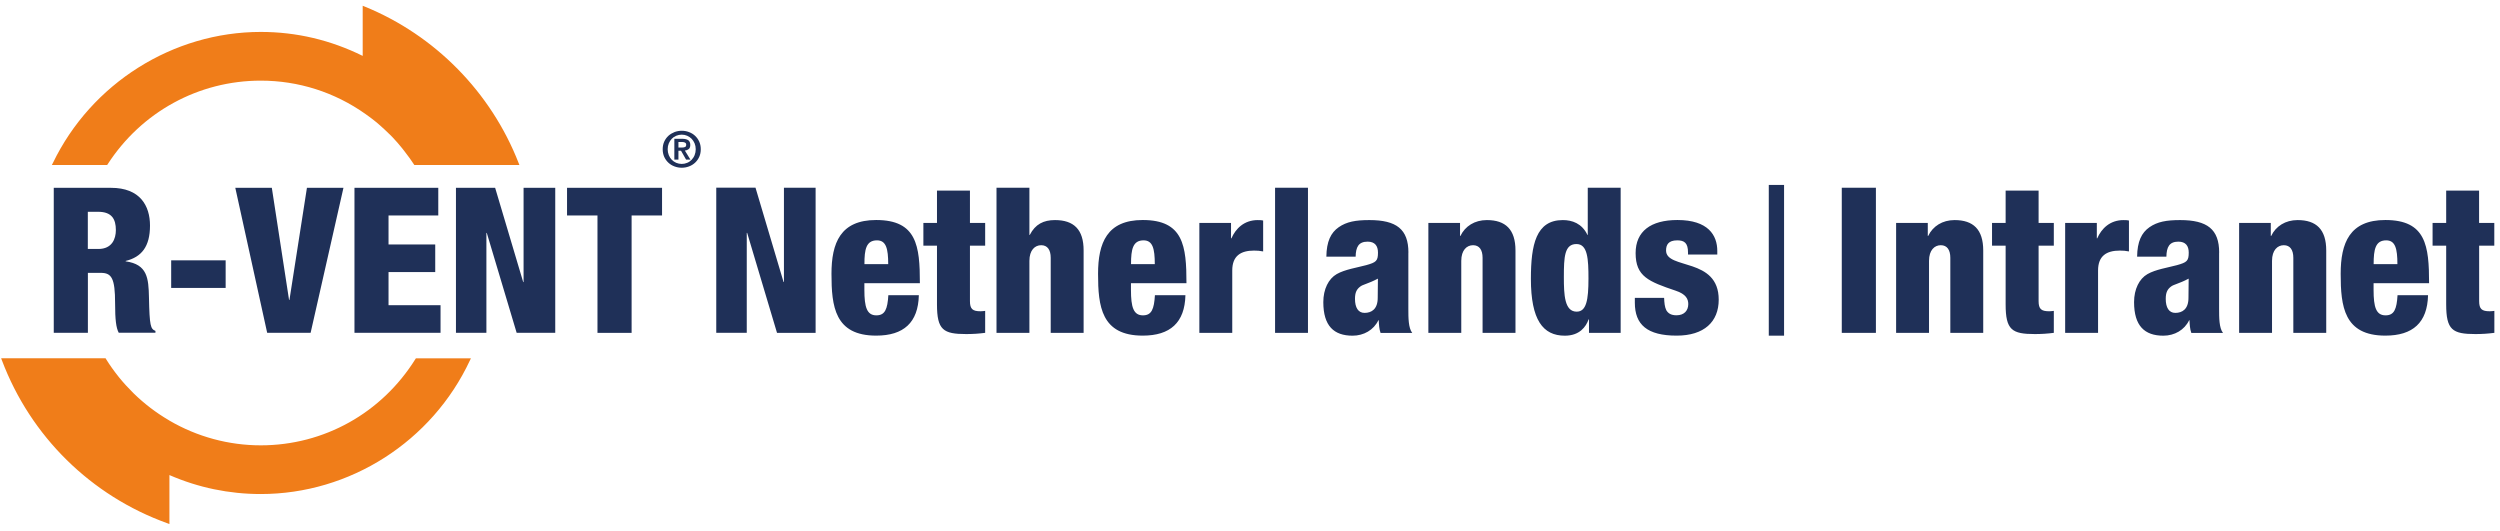
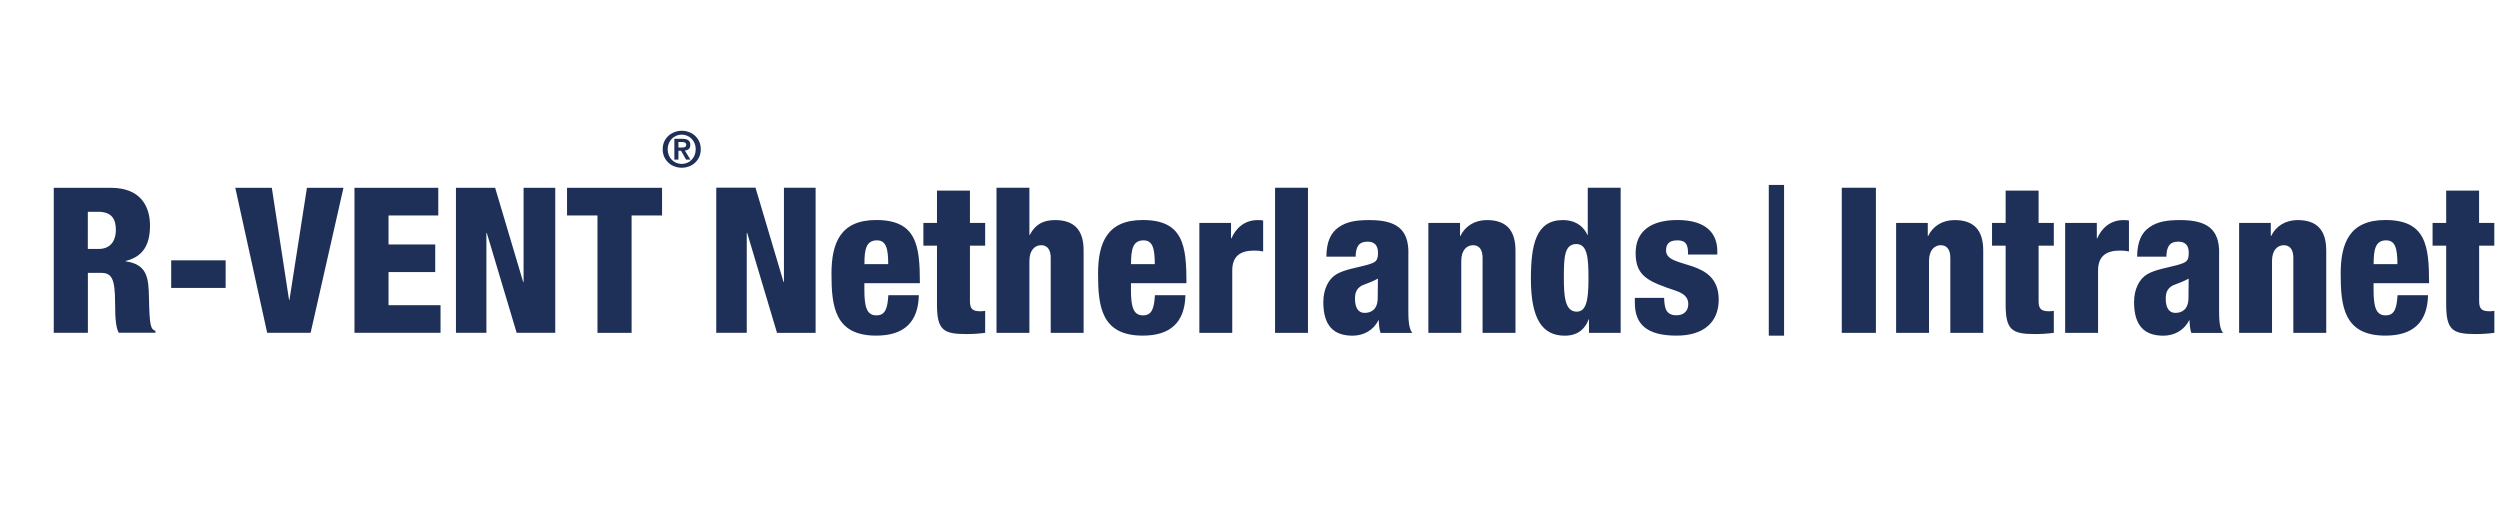
<svg xmlns="http://www.w3.org/2000/svg" version="1.1" id="Layer_1" x="0px" y="0px" viewBox="0 0 386 82" style="enable-background:new 0 0 386 82;" width="386" height="82" xml:space="preserve">
  <style type="text/css">
	.st0{fill:#F07D19;}
	.st1{fill:#1F3058;}
</style>
-   <path class="st0" d="M16.61,25.38c5.23-8.1,14.07-12.93,23.65-12.93c5.81,0,11.41,1.78,16.18,5.16c0.65,0.46,1.22,0.89,1.73,1.31  c0.1,0.09,0.21,0.18,0.31,0.27c0.08,0.07,0.15,0.14,0.23,0.2c0.45,0.39,0.9,0.82,1.35,1.26l0.14,0.13c0.12,0.12,0.24,0.24,0.36,0.36  c0.57,0.6,1.07,1.17,1.54,1.76c0.12,0.15,0.23,0.3,0.35,0.45c0.62,0.8,1.07,1.42,1.46,2.03l0.07,0.1h16.22l-0.12-0.3  C75.82,14.24,67.15,5.43,56.3,1.01l-0.3-0.12v7.74c-4.95-2.45-10.24-3.7-15.73-3.7c-13.57,0-26.17,7.94-32.1,20.23L8,25.48h8.54  L16.61,25.38z M64.15,55.42c-5.2,8.35-14.13,13.34-23.89,13.34c-4.95,0-9.82-1.32-14.1-3.82l-0.11-0.07  c-1.96-1.15-3.78-2.54-5.41-4.13l-0.04-0.04c-0.8-0.79-1.56-1.62-2.23-2.45c-0.02-0.03-0.05-0.07-0.07-0.09  c-0.71-0.89-1.37-1.81-1.94-2.74l-0.06-0.1H0.18l0.11,0.3c4.43,11.75,13.75,20.93,25.57,25.18l0.3,0.11v-7.56  c4.48,1.95,9.23,2.93,14.1,2.93c13.77,0,26.44-8.1,32.3-20.64l0.15-0.31h-8.49L64.15,55.42z" />
  <path class="st1" d="M87.55,33.27h4.7v18.12h5.27V33.27h4.7V29H87.55V33.27z M23,45.93c-0.06-3.01-0.25-5.11-3.6-5.58v-0.06  c2.44-0.6,3.76-2.19,3.76-5.46c0-3.07-1.54-5.83-6.02-5.83H8.3v22.38h5.27v-9.25h2c1.66,0,2.2,0.82,2.2,4.7  c0,2.54,0.16,3.79,0.56,4.54H24v-0.28C23.25,50.79,23.09,50.35,23,45.93z M15.19,38.44h-1.63V32.7h1.6c2.1,0,2.73,1.13,2.73,2.82  C17.89,36.84,17.33,38.44,15.19,38.44z M142.03,43.73c0-5.77-0.47-9.76-6.75-9.76c-5.52,0-6.9,3.54-6.9,8.31  c0,5.02,0.5,9.54,6.9,9.54c4.24,0,6.49-2.01,6.59-6.24h-4.71c-0.13,2.13-0.5,3.11-1.85,3.11c-1.47,0-1.85-1.29-1.85-3.92v-1.04  H142.03z M135.41,37.11c1.41,0,1.73,1.29,1.73,3.67h-3.67C133.46,38.49,133.74,37.11,135.41,37.11z M149.75,29.43h-5.08v4.99h-2.1  v3.51h2.1V47c0,3.95,0.97,4.58,4.52,4.58c0.97,0,1.95-0.06,2.92-0.19V48c-0.22,0.03-0.5,0.06-0.72,0.06c-1.22,0-1.63-0.35-1.63-1.57  v-8.56h2.35v-3.51h-2.35V29.43z M121.04,43.54h-0.06l-4.33-14.56h-6.06v22.4h4.71V35.95h0.06l4.61,15.44h5.96v-22.4h-4.89V43.54z   M80.84,43.55h-0.06L76.45,29H70.4v22.38h4.7V35.96h0.06l4.61,15.42h5.96V29h-4.89V43.55z M59.99,42.01h7.21v-4.26h-7.21v-4.48h7.68  V29H54.73v22.38h13.29v-4.26h-8.03V42.01z M107.31,20.96c-0.27-0.25-0.58-0.44-0.94-0.57c-0.35-0.14-0.73-0.2-1.11-0.2  c-0.39,0-0.76,0.07-1.11,0.2c-0.35,0.14-0.67,0.33-0.94,0.57c-0.27,0.25-0.49,0.55-0.65,0.9c-0.16,0.35-0.24,0.75-0.24,1.18  c0,0.44,0.08,0.83,0.24,1.19c0.16,0.35,0.38,0.65,0.65,0.9c0.27,0.25,0.58,0.44,0.94,0.57c0.35,0.13,0.73,0.2,1.11,0.2  c0.39,0,0.76-0.07,1.11-0.2c0.36-0.13,0.67-0.32,0.94-0.57c0.27-0.25,0.49-0.55,0.65-0.9c0.16-0.35,0.24-0.75,0.24-1.19  c0-0.43-0.08-0.83-0.24-1.18C107.8,21.51,107.58,21.21,107.31,20.96z M107.25,23.95c-0.11,0.28-0.27,0.51-0.46,0.72  c-0.19,0.2-0.42,0.36-0.69,0.47c-0.26,0.11-0.54,0.17-0.84,0.17c-0.3,0-0.58-0.06-0.85-0.17c-0.26-0.11-0.49-0.27-0.69-0.47  c-0.19-0.2-0.35-0.44-0.46-0.72c-0.11-0.28-0.17-0.58-0.17-0.91c0-0.33,0.06-0.63,0.17-0.9c0.11-0.27,0.27-0.51,0.46-0.71  c0.19-0.2,0.42-0.36,0.69-0.47c0.26-0.11,0.55-0.17,0.85-0.17c0.3,0,0.58,0.06,0.84,0.17c0.26,0.11,0.49,0.27,0.69,0.47  c0.19,0.2,0.35,0.44,0.46,0.71c0.11,0.27,0.17,0.57,0.17,0.9C107.42,23.37,107.36,23.67,107.25,23.95z M106.07,23.17  c0.1-0.04,0.19-0.09,0.27-0.15s0.14-0.15,0.18-0.26c0.04-0.1,0.06-0.23,0.06-0.38c0-0.35-0.11-0.59-0.32-0.74  c-0.22-0.14-0.53-0.21-0.93-0.21h-1.21v3.21h0.63v-1.37h0.4l0.78,1.37h0.67l-0.86-1.4C105.86,23.23,105.97,23.21,106.07,23.17z   M104.75,22.77v-0.85h0.54c0.07,0,0.15,0.01,0.23,0.02c0.08,0.01,0.15,0.03,0.21,0.06c0.06,0.03,0.12,0.07,0.16,0.12  c0.04,0.05,0.06,0.12,0.06,0.21c0,0.19-0.06,0.32-0.18,0.37c-0.12,0.05-0.27,0.08-0.45,0.08H104.75z M44.69,46.31h-0.06L41.97,29  h-5.64l4.92,22.38h6.71L53.03,29h-5.64L44.69,46.31z M162.89,33.98c-1.76,0-3.04,0.63-3.89,2.29h-0.06v-7.28h-5.08v22.4h5.08V40.28  c0-1.66,0.85-2.42,1.82-2.42s1.47,0.72,1.47,1.95v11.58h5.08V38.68C167.32,35.42,165.78,33.98,162.89,33.98z M26.43,44.46h8.41V40.2  h-8.41V44.46z M273.1,51.83h2.36V28.55h-2.36V51.83z M183.19,43.73c0-5.77-0.47-9.76-6.75-9.76c-5.52,0-6.9,3.54-6.9,8.31  c0,5.02,0.5,9.54,6.9,9.54c4.24,0,6.49-2.01,6.59-6.24h-4.71c-0.13,2.13-0.5,3.11-1.85,3.11c-1.47,0-1.85-1.29-1.85-3.92v-1.04  H183.19z M176.57,37.11c1.41,0,1.73,1.29,1.73,3.67h-3.67C174.63,38.49,174.91,37.11,176.57,37.11z M314.75,29.43h-5.08v4.99h-2.1  v3.51h2.1V47c0,3.95,0.97,4.58,4.52,4.58c0.97,0,1.95-0.06,2.92-0.19V48c-0.22,0.03-0.5,0.06-0.72,0.06c-1.22,0-1.63-0.35-1.63-1.57  v-8.56h2.35v-3.51h-2.35V29.43z M342.64,39c0-3.61-1.85-5.02-6.02-5.02c-2.13,0-3.51,0.25-4.74,1.1c-1.22,0.85-1.88,2.2-1.91,4.55  h4.52c0.03-1.47,0.44-2.32,1.85-2.32c1.13,0,1.6,0.66,1.6,1.69c0,1.29-0.28,1.51-1.82,1.94c-1.41,0.38-3.29,0.66-4.55,1.38  s-2.07,2.32-2.07,4.33c0,3.67,1.63,5.18,4.52,5.18c1.73,0,3.26-0.88,3.98-2.38h0.06c0.03,0.66,0.06,1.35,0.28,1.95h4.89  c-0.6-0.75-0.6-2.38-0.6-3.67V39z M337.9,45.99c0,1.73-0.94,2.32-2.04,2.32c-0.97,0-1.47-0.82-1.47-2.16c0-0.97,0.25-1.47,0.78-1.88  c0.47-0.38,1.16-0.41,2.76-1.25C337.93,43.73,337.9,44.58,337.9,45.99z M301.79,33.98c-1.88,0-3.36,0.94-4.08,2.45h-0.06v-2.01  h-4.89v16.97h5.08V40.28c0-1.66,0.85-2.42,1.82-2.42s1.47,0.72,1.47,1.95v11.58h5.08V38.68C306.21,35.42,304.67,33.98,301.79,33.98z   M385.12,37.93v-3.51h-2.35v-4.99h-5.08v4.99h-2.1v3.51h2.1V47c0,3.95,0.97,4.58,4.52,4.58c0.97,0,1.94-0.06,2.92-0.19V48  c-0.22,0.03-0.5,0.06-0.72,0.06c-1.22,0-1.63-0.35-1.63-1.57v-8.56H385.12z M375.05,43.73c0-5.77-0.47-9.76-6.75-9.76  c-5.52,0-6.9,3.54-6.9,8.31c0,5.02,0.5,9.54,6.9,9.54c4.24,0,6.49-2.01,6.59-6.24h-4.71c-0.13,2.13-0.5,3.11-1.85,3.11  c-1.47,0-1.85-1.29-1.85-3.92v-1.04H375.05z M368.43,37.11c1.41,0,1.73,1.29,1.73,3.67h-3.67  C366.49,38.49,366.77,37.11,368.43,37.11z M354.75,33.98c-1.88,0-3.36,0.94-4.08,2.45h-0.06v-2.01h-4.89v16.97h5.08V40.28  c0-1.66,0.85-2.42,1.82-2.42c0.97,0,1.47,0.72,1.47,1.95v11.58h5.08V38.68C359.17,35.42,357.64,33.98,354.75,33.98z M327.89,33.98  c-2.13,0-3.42,1.32-4.08,2.82h-0.06v-2.38h-4.89v16.97h5.08v-9.63c0-2.26,1.32-3.07,3.36-3.07c0.5,0,0.91,0.03,1.41,0.13v-4.77  c-0.16-0.03-0.31-0.06-0.44-0.06H327.89z M196.87,51.39h5.08v-22.4h-5.08V51.39z M284.37,51.39h5.27v-22.4h-5.27V51.39z M217.46,39  c0-3.61-1.85-5.02-6.02-5.02c-2.13,0-3.51,0.25-4.74,1.1c-1.22,0.85-1.88,2.2-1.91,4.55h4.52c0.03-1.47,0.44-2.32,1.85-2.32  c1.13,0,1.6,0.66,1.6,1.69c0,1.29-0.28,1.51-1.82,1.94c-1.41,0.38-3.29,0.66-4.55,1.38s-2.07,2.32-2.07,4.33  c0,3.67,1.63,5.18,4.52,5.18c1.73,0,3.26-0.88,3.98-2.38h0.06c0.03,0.66,0.06,1.35,0.28,1.95h4.89c-0.6-0.75-0.6-2.38-0.6-3.67V39z   M212.72,45.99c0,1.73-0.94,2.32-2.04,2.32c-0.97,0-1.47-0.82-1.47-2.16c0-0.97,0.25-1.47,0.78-1.88c0.47-0.38,1.16-0.41,2.76-1.25  C212.75,43.73,212.72,44.58,212.72,45.99z M194.21,33.98c-2.13,0-3.42,1.32-4.08,2.82h-0.06v-2.38h-4.89v16.97h5.08v-9.63  c0-2.26,1.32-3.07,3.36-3.07c0.5,0,0.91,0.03,1.41,0.13v-4.77c-0.16-0.03-0.31-0.06-0.44-0.06H194.21z M229.57,33.98  c-1.88,0-3.36,0.94-4.08,2.45h-0.06v-2.01h-4.89v16.97h5.08V40.28c0-1.66,0.85-2.42,1.82-2.42s1.47,0.72,1.47,1.95v11.58h5.08V38.68  C233.99,35.42,232.45,33.98,229.57,33.98z M257.24,38.68c0-0.91,0.38-1.57,1.73-1.57c1.1,0,1.66,0.41,1.66,1.88v0.31h4.52v-0.56  c0-2.42-1.41-4.77-6.15-4.77c-4.11,0-6.46,1.73-6.46,5.11c0,3.61,2.01,4.39,6.18,5.8c1.6,0.53,1.95,1.29,1.95,2.07  c0,0.97-0.6,1.73-1.82,1.73c-0.85,0-1.29-0.31-1.57-0.78c-0.25-0.5-0.31-1.16-0.34-1.91h-4.52v0.75c0,3.39,1.91,5.08,6.46,5.08  c4.23,0,6.49-2.13,6.49-5.55C265.37,39.69,257.24,41.66,257.24,38.68z M245.16,36.27h-0.06c-0.85-1.79-2.38-2.29-3.8-2.29  c-4.14,0-4.93,3.8-4.93,9.07c0,6.34,1.85,8.78,5.24,8.78c2.29,0,3.26-1.38,3.67-2.51h0.06v2.07h4.89v-22.4h-5.08V36.27z   M243.44,48.12c-1.88,0-1.98-2.6-1.98-5.33c0-3.11,0.09-5.11,1.95-5.11c1.73,0,1.85,2.32,1.85,5.33  C245.26,46.31,244.94,48.12,243.44,48.12z" />
</svg>